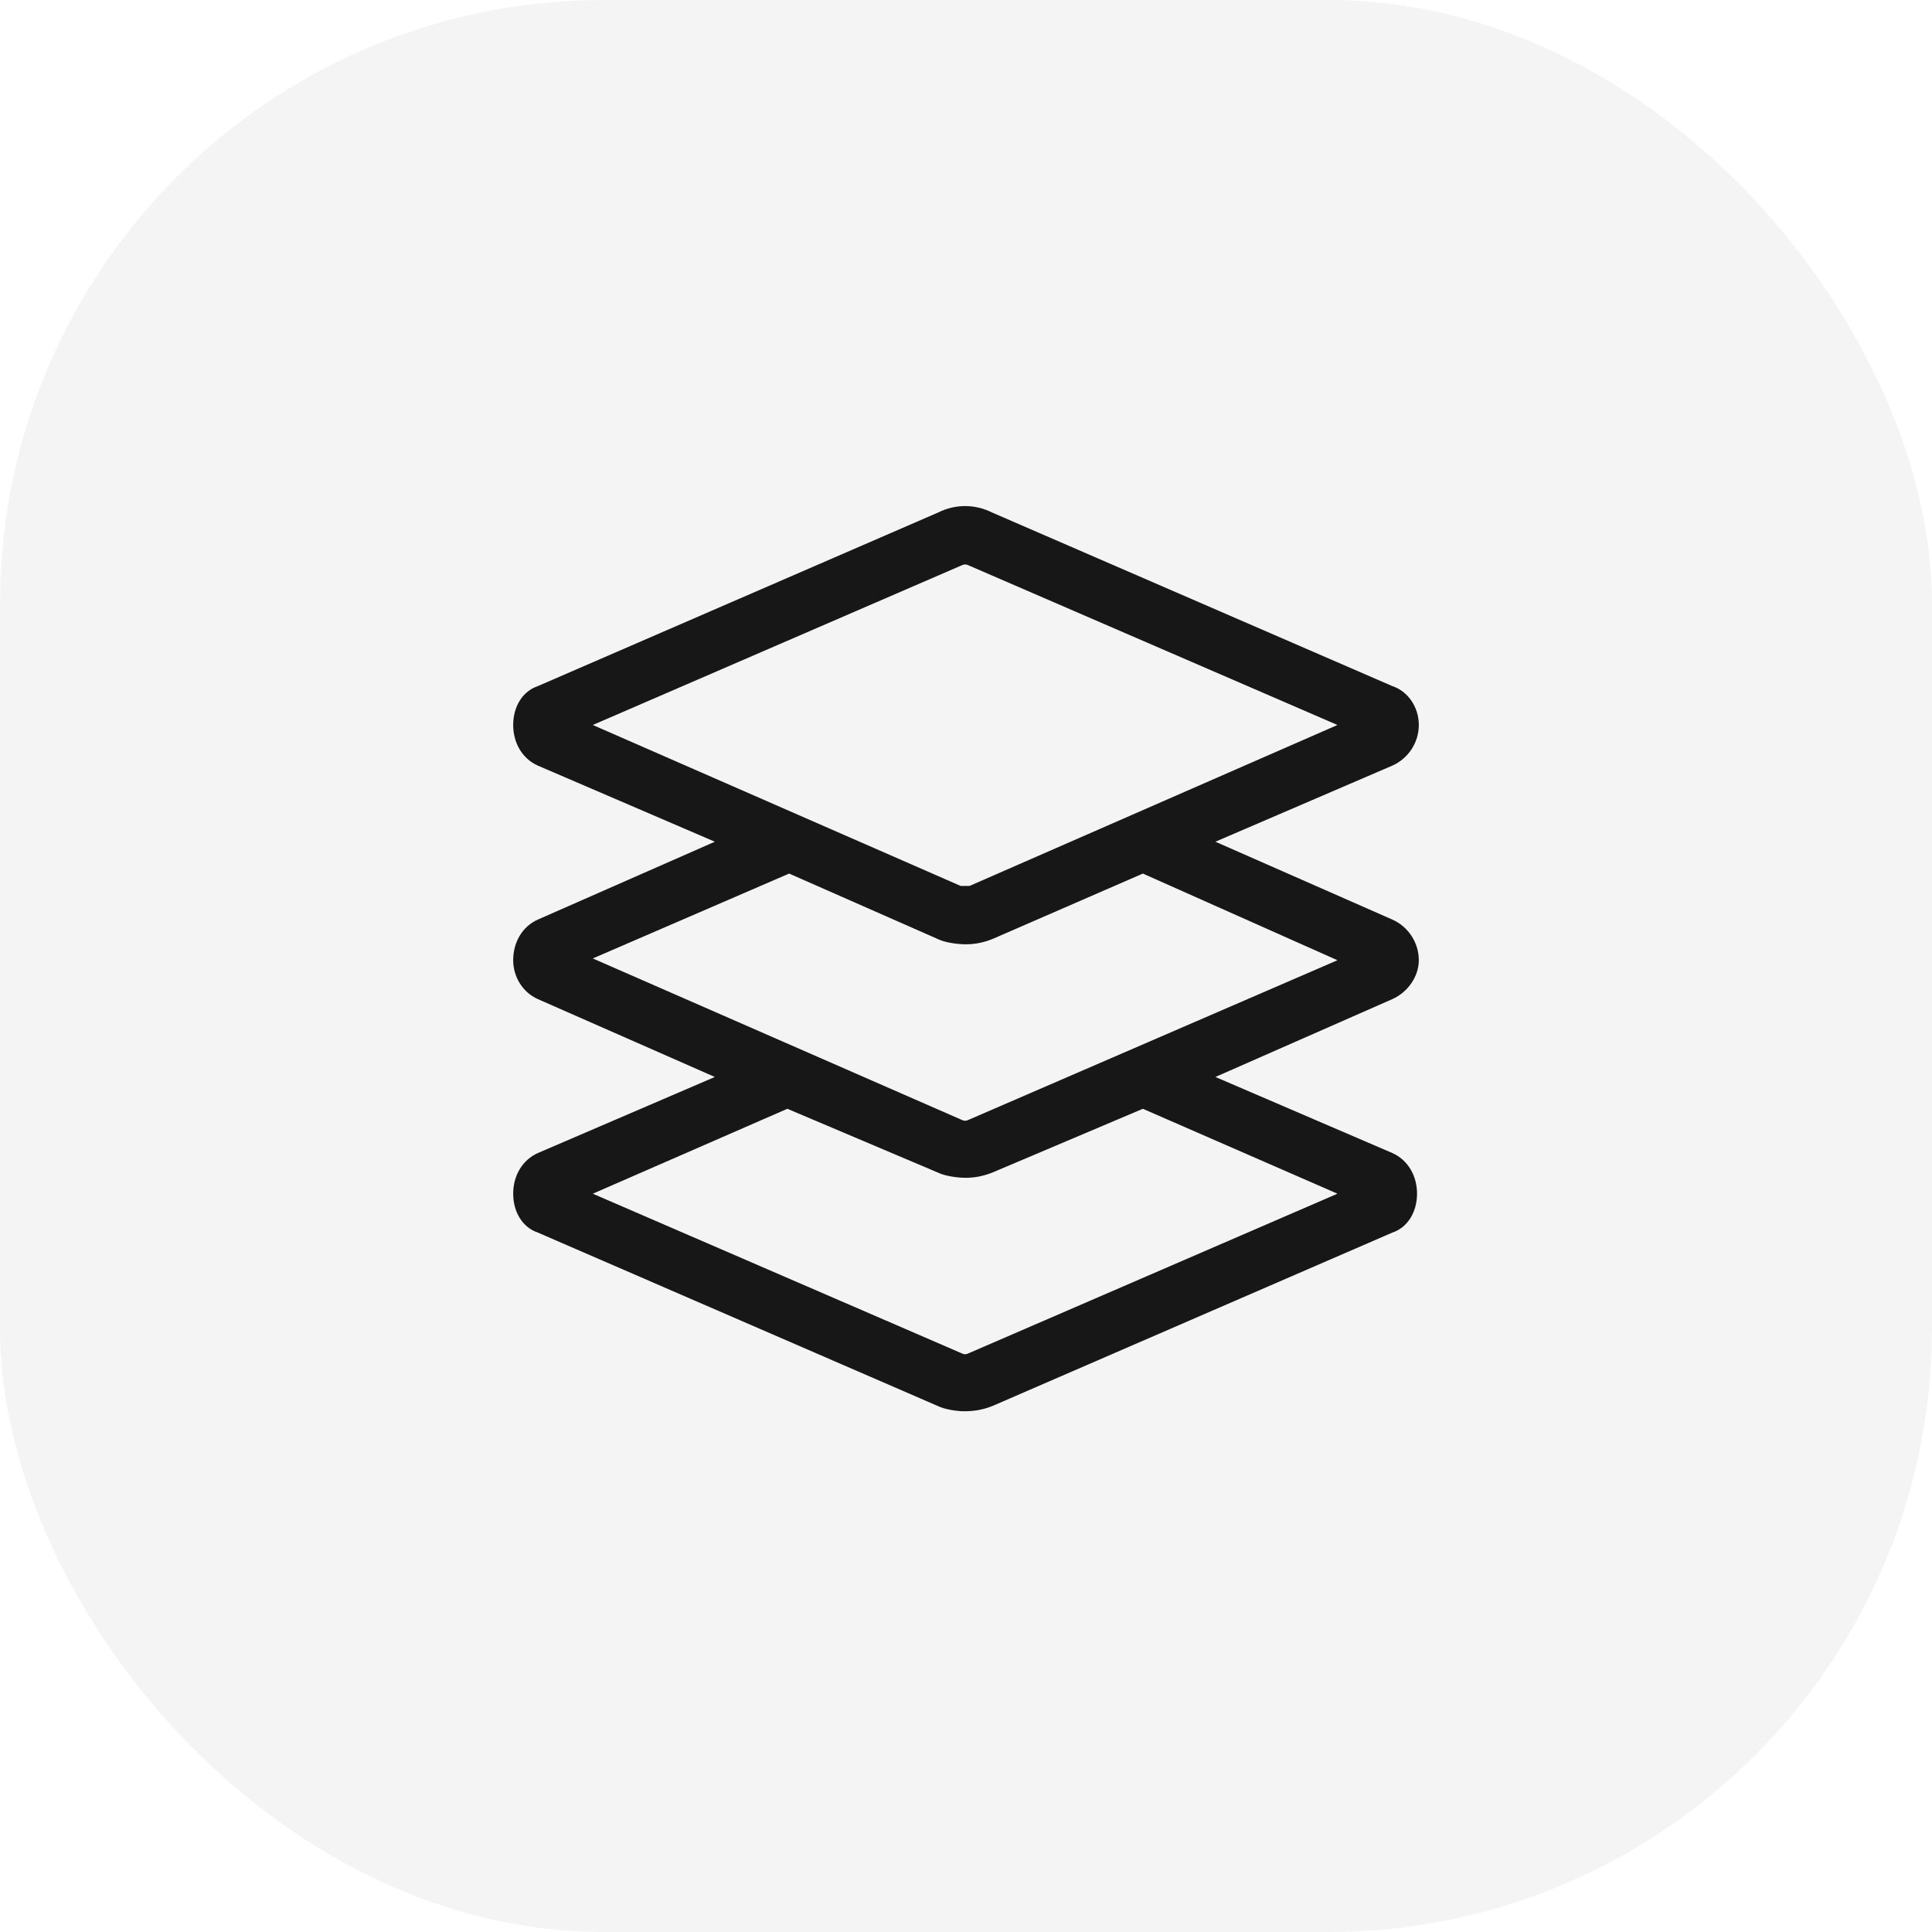
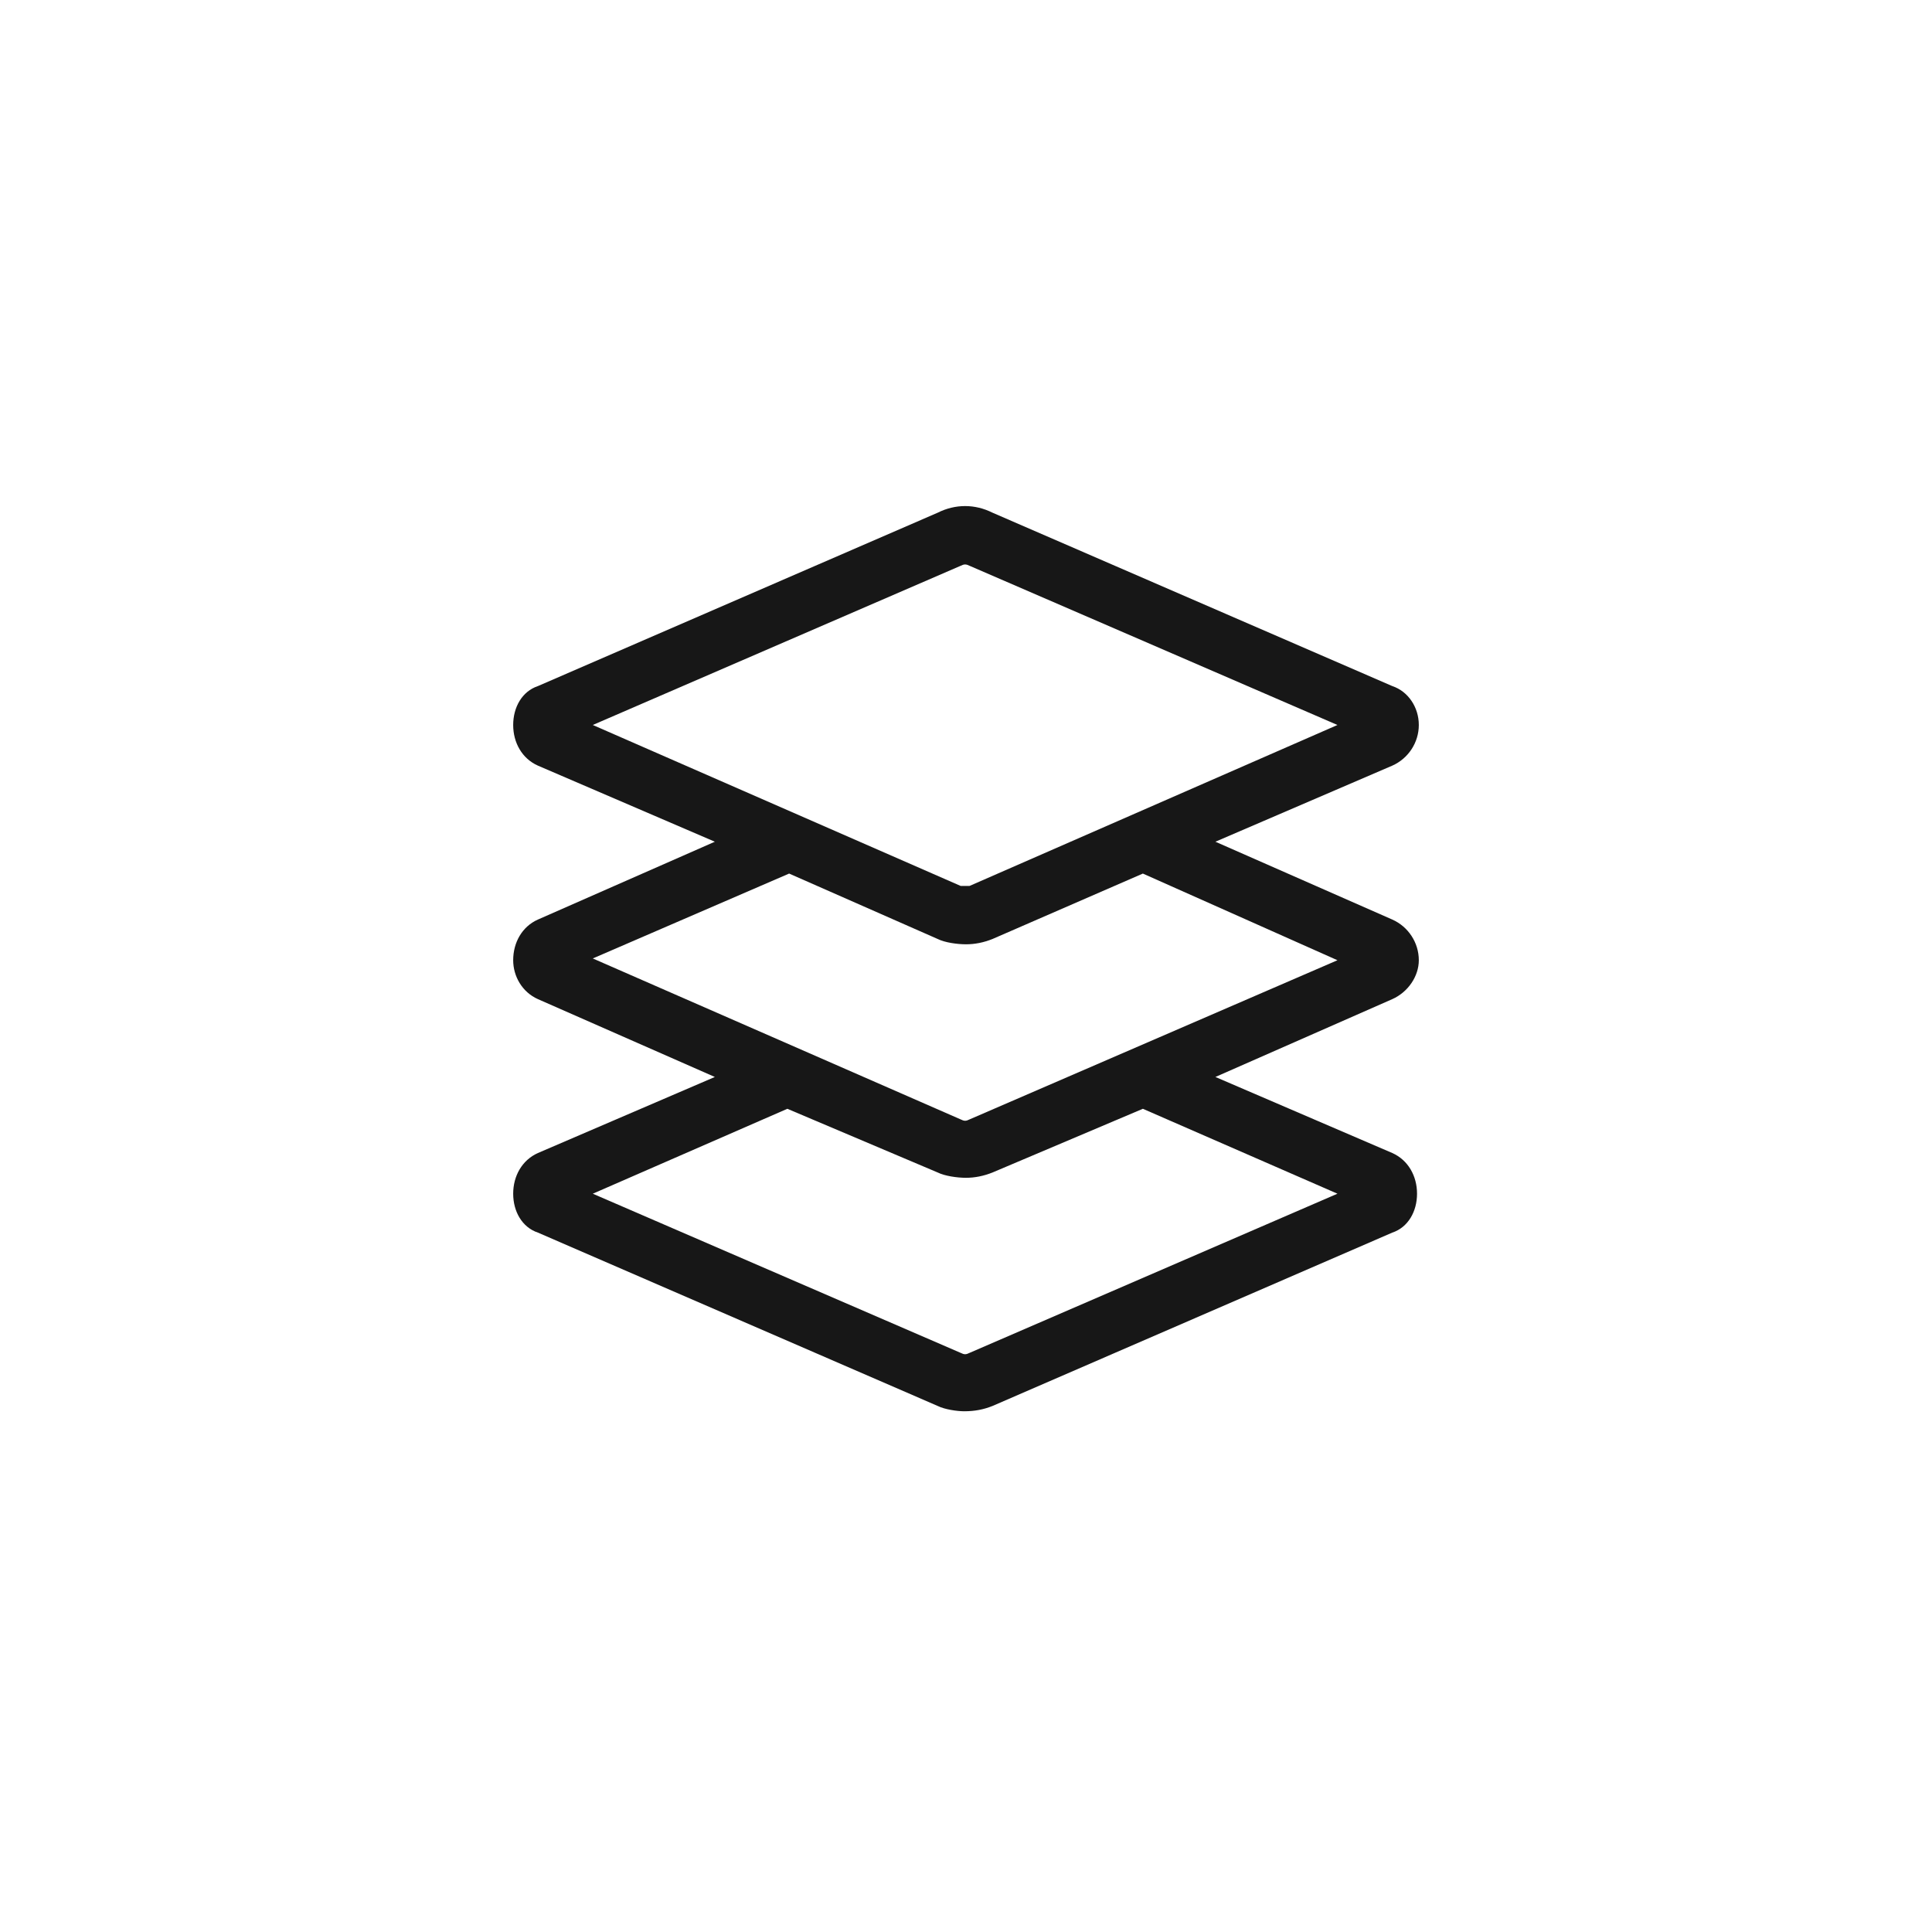
<svg xmlns="http://www.w3.org/2000/svg" width="64" height="64" viewBox="0 0 64 64" fill="none">
-   <rect width="64" height="64" rx="20" fill="#171717" fill-opacity="0.05" />
  <path d="M47 31.809C47 31.223 46.648 30.695 46.121 30.461L40.262 27.883L46.121 25.363C46.648 25.129 47 24.602 47 24.016C47 23.43 46.648 22.902 46.121 22.727L32.879 16.984C32.293 16.691 31.648 16.691 31.062 16.984L17.82 22.727C17.293 22.902 17 23.43 17 24.016C17 24.602 17.293 25.129 17.82 25.363L23.68 27.883L17.82 30.461C17.293 30.695 17 31.223 17 31.809C17 32.336 17.293 32.863 17.82 33.098L23.68 35.676L17.82 38.195C17.293 38.43 17 38.957 17 39.543C17 40.129 17.293 40.656 17.82 40.832L31.062 46.574C31.297 46.691 31.707 46.75 31.941 46.75C32.293 46.75 32.586 46.691 32.879 46.574L46.121 40.832C46.648 40.656 46.941 40.129 46.941 39.543C46.941 38.957 46.648 38.43 46.121 38.195L40.262 35.676L46.121 33.098C46.648 32.863 47 32.336 47 31.809ZM19.637 24.016L31.824 18.742C31.941 18.684 32 18.684 32.117 18.742L44.305 24.016L32.117 29.348C32 29.348 31.941 29.348 31.824 29.348L19.637 24.016ZM44.305 39.543L32.117 44.816C32 44.875 31.941 44.875 31.824 44.816L19.637 39.543L26.082 36.73L31.062 38.84C31.297 38.957 31.707 39.016 32 39.016C32.293 39.016 32.586 38.957 32.879 38.84L37.859 36.73L44.305 39.543ZM32.117 37.082C32 37.141 31.941 37.141 31.824 37.082L19.637 31.75L26.141 28.938L31.062 31.105C31.297 31.223 31.707 31.281 32 31.281C32.293 31.281 32.586 31.223 32.879 31.105L37.859 28.938L44.305 31.809L32.117 37.082Z" fill="#171717" />
</svg>